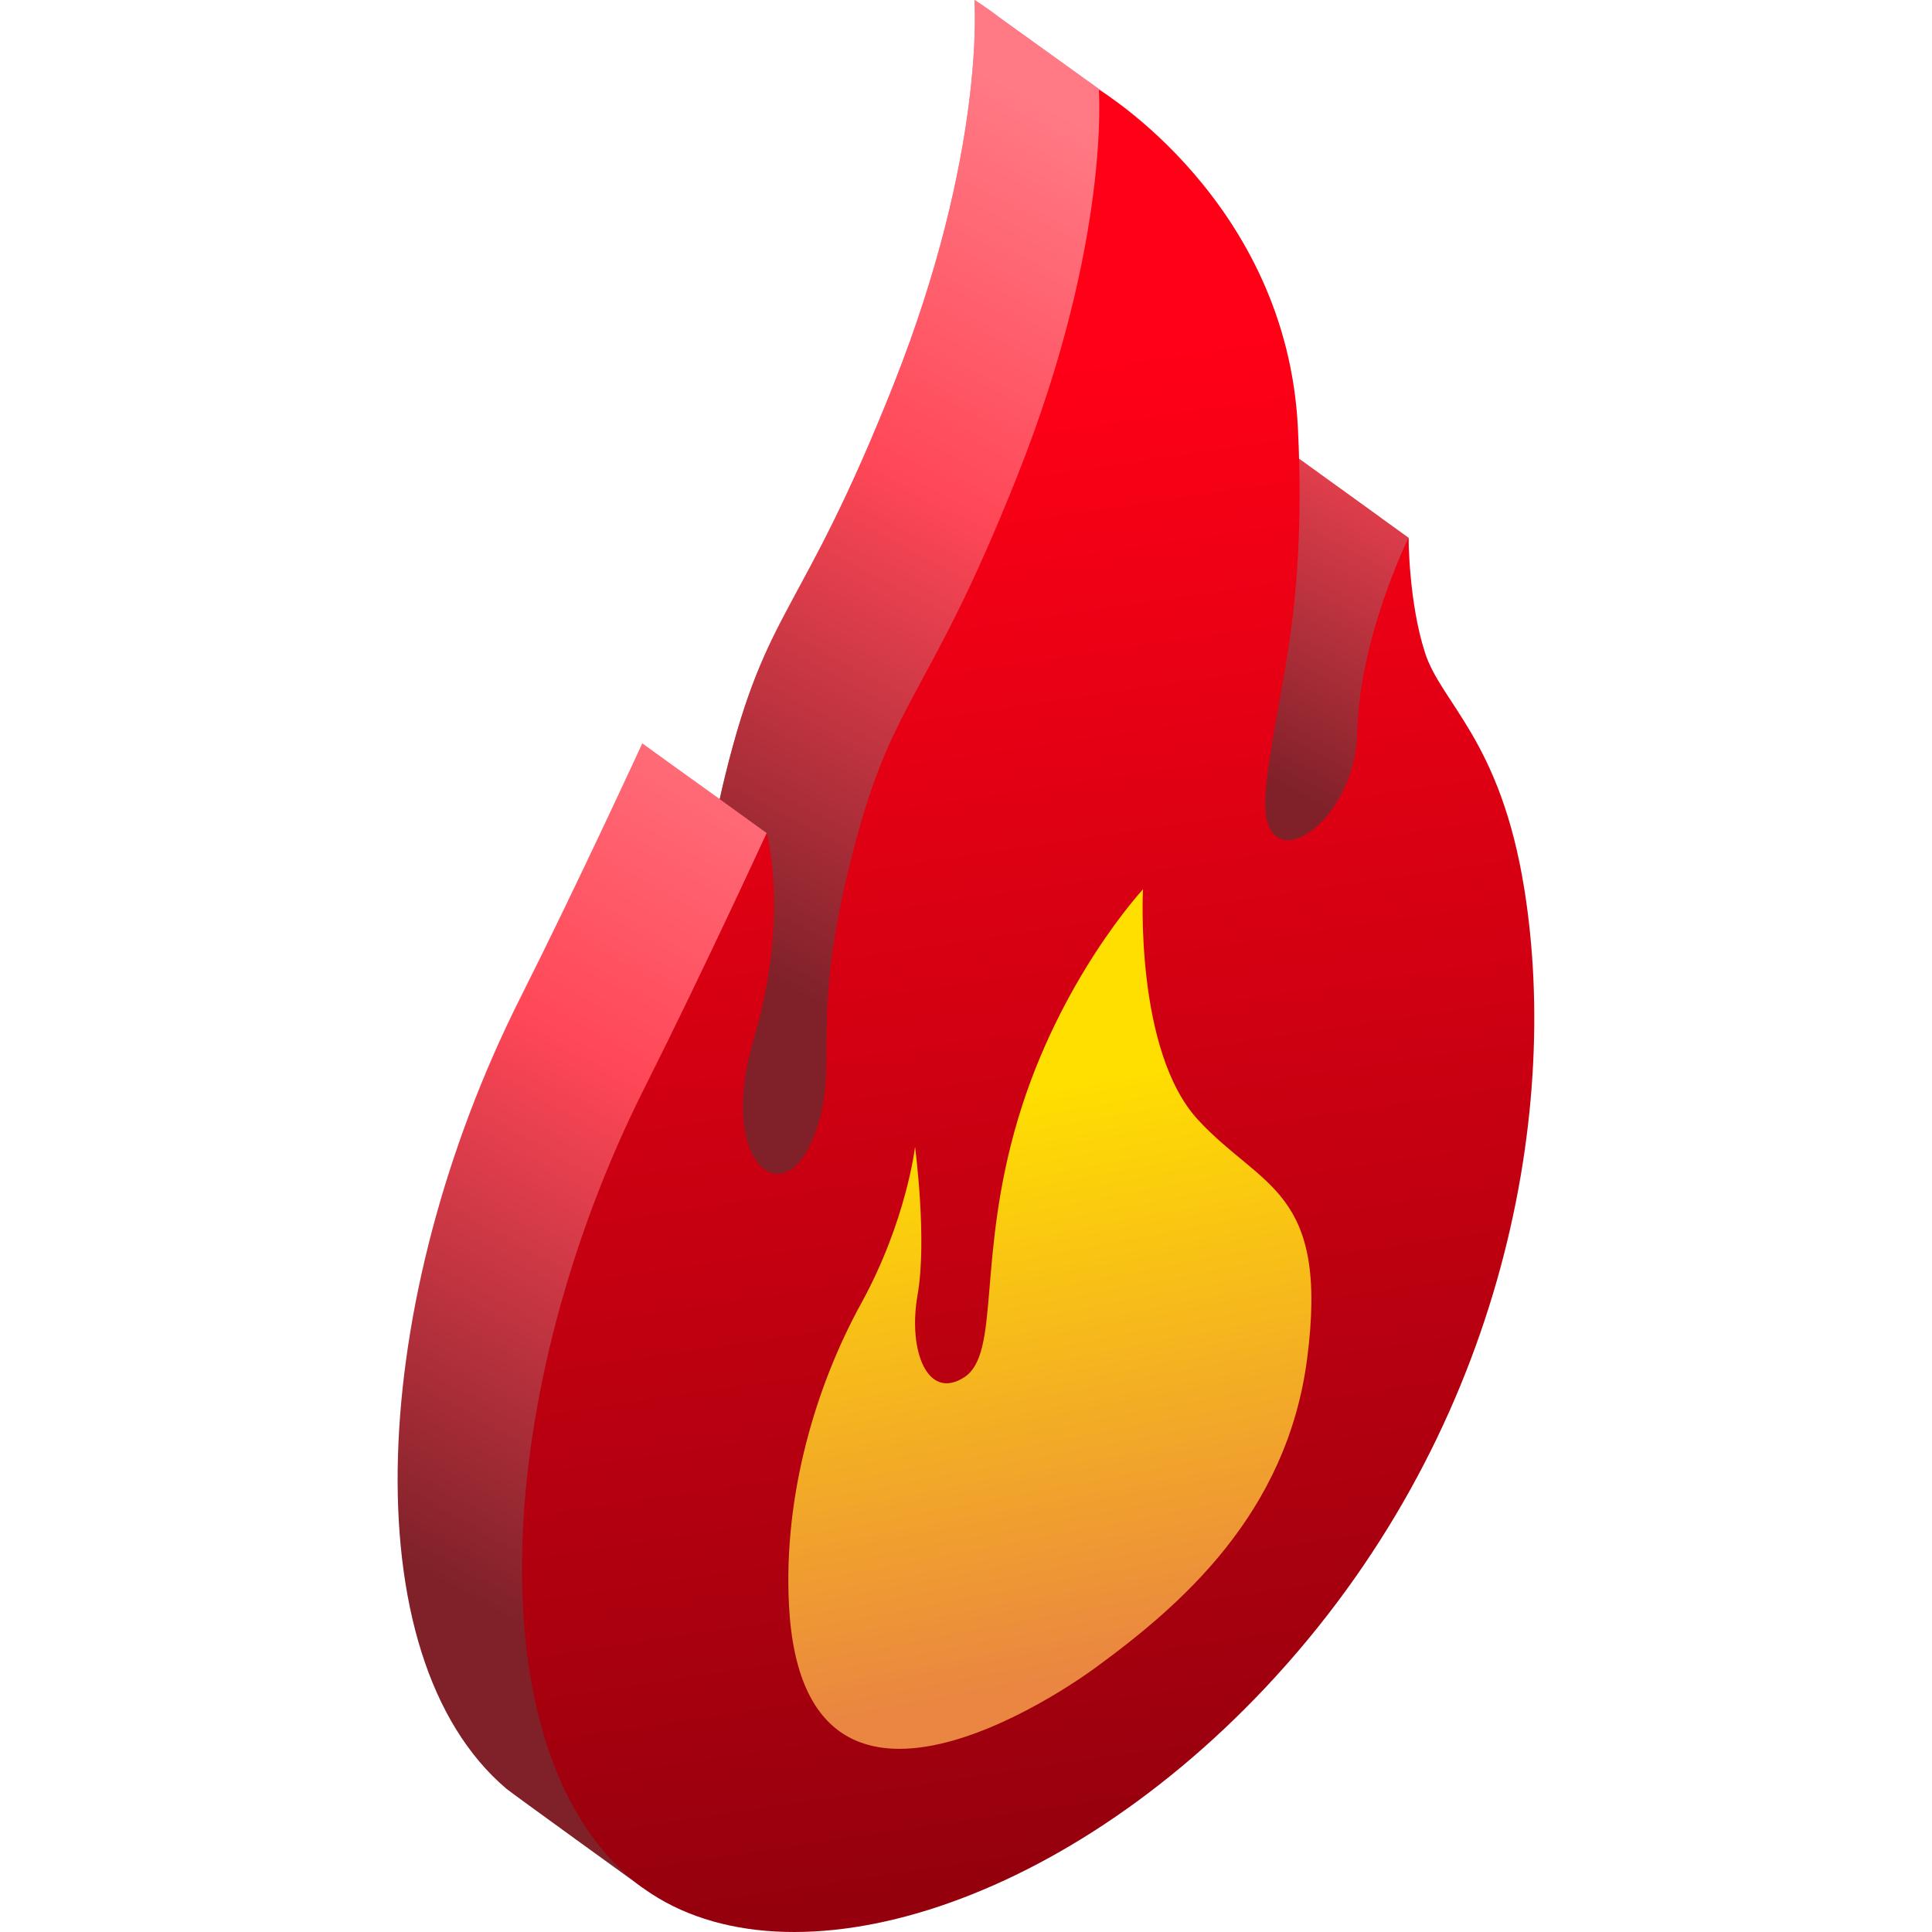
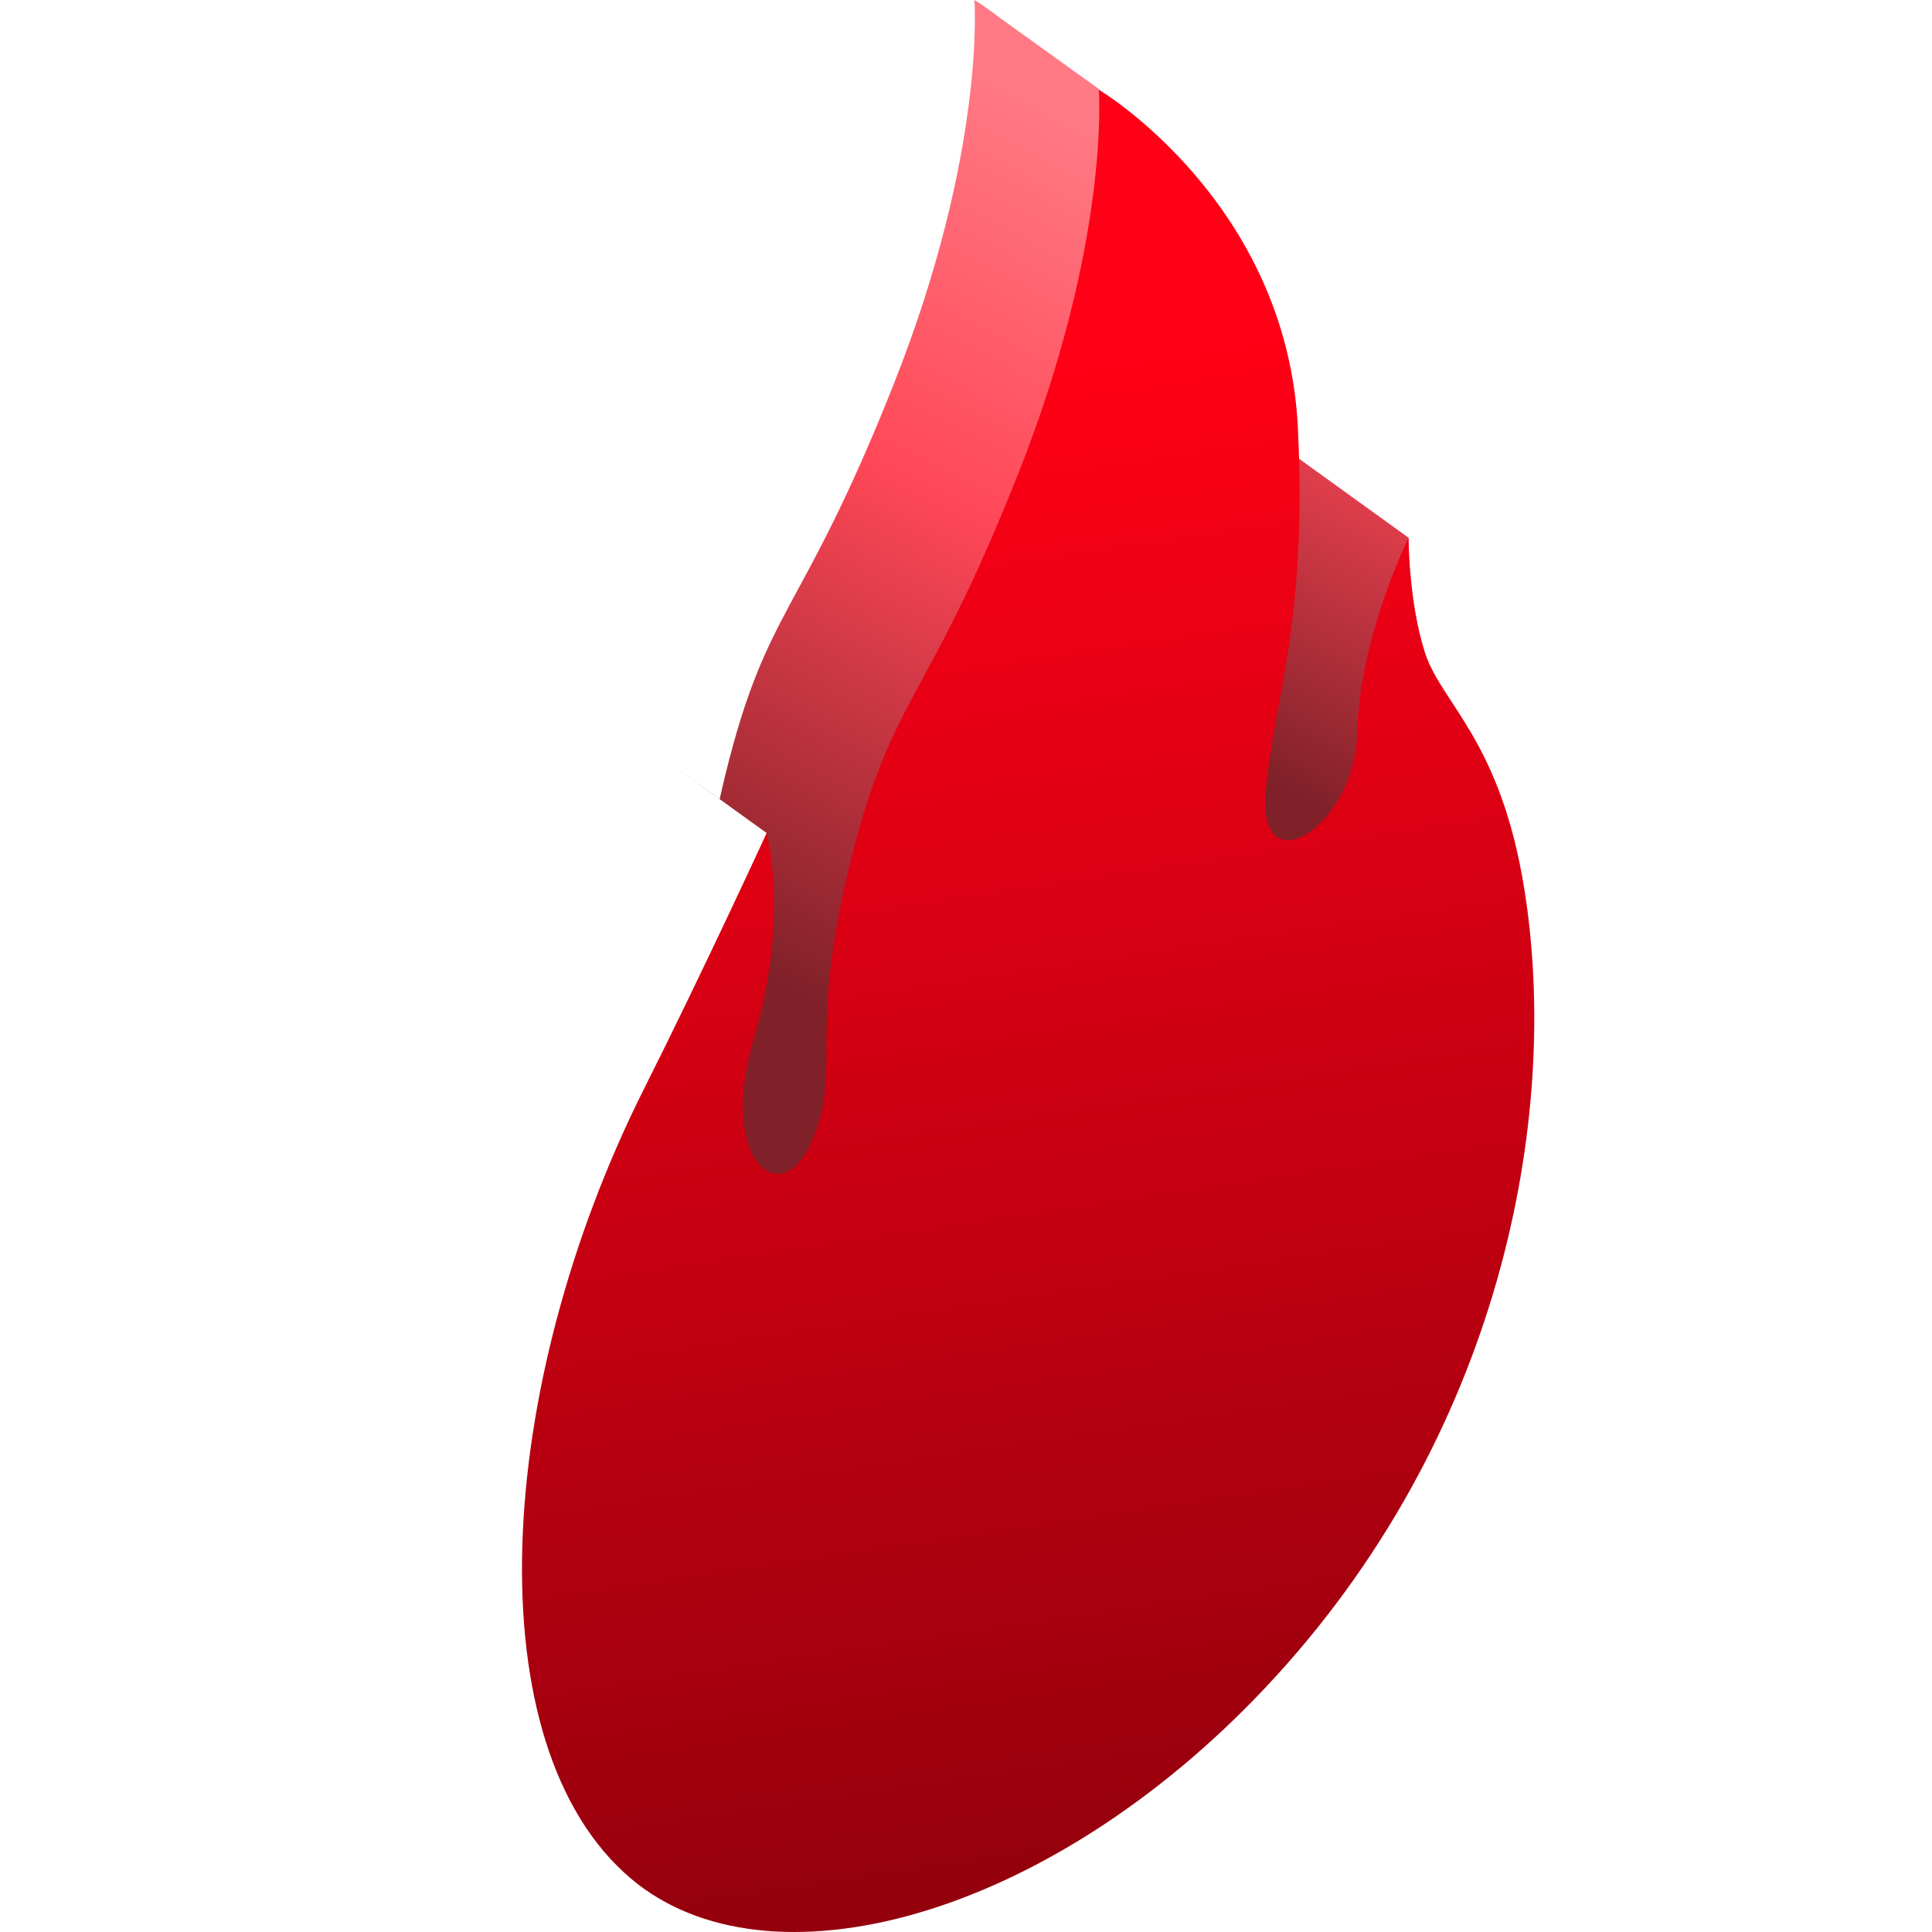
<svg xmlns="http://www.w3.org/2000/svg" width="48" height="48" viewBox="0 0 48 48" fill="none">
  <g clip-path="url(#clip0_2077_18185)">
-     <path d="M34.281 12.846L31.906 11.131C31.906 11.131 30.679 13.61 30.631 15.96C30.598 17.581 30.154 19.311 29.498 19.146C29.359 18.945 29.22 18.745 29.08 18.544C29.057 18.391 29.053 18.208 29.07 17.991C29.263 15.657 30.113 13.8 29.872 8.916C29.746 6.359 28.712 4.39 27.622 3.003L27.607 2.431L24.829 0.433C24.452 0.144 24.21 -0 24.21 -0C24.21 -0 24.505 3.759 22.195 9.571C19.886 15.384 19.064 15.01 18.016 19.278C17.966 19.479 17.922 19.671 17.881 19.857L15.957 18.468C15.957 18.468 14.396 21.868 12.918 24.809C9.176 32.255 8.687 41.149 12.589 44.447C12.698 44.54 15.97 46.902 15.97 46.902L34.281 12.846Z" fill="url(#paint0_linear_2077_18185)" />
    <path d="M30.366 18.796L30.23 26.277C30.23 26.277 34.789 17.733 34.712 17.553L34.996 13.36L31.905 11.131C31.905 11.131 30.678 13.61 30.63 15.961C30.609 16.97 30.867 18.337 30.366 18.796Z" fill="url(#paint1_linear_2077_18185)" />
    <path d="M18.425 24.79L17.453 30.565L23.169 30.288C23.169 30.288 28.397 7.465 28.397 6.013C28.397 5.102 27.299 2.221 27.297 2.208L24.828 0.433C24.451 0.144 24.209 0 24.209 0C24.209 0 24.503 3.759 22.194 9.571C19.884 15.384 19.063 15.01 18.014 19.278C17.965 19.479 17.921 19.671 17.88 19.858L16.672 18.982L19.047 20.697L18.425 24.79Z" fill="url(#paint2_linear_2077_18185)" />
    <path d="M15.678 46.675C19.058 49.532 26.022 47.69 31.453 41.913C37.274 35.72 38.786 27.798 37.872 22.091C37.28 18.389 35.814 17.483 35.405 16.22C34.996 14.957 34.996 13.36 34.996 13.36C34.996 13.36 33.769 15.838 33.721 18.189C33.673 20.539 31.251 22.04 31.444 19.706C31.636 17.371 32.486 15.515 32.246 10.63C31.969 5.009 27.3 2.228 27.3 2.228C27.3 2.228 27.595 5.987 25.285 11.8C22.976 17.612 22.154 17.239 21.105 21.506C20.057 25.773 20.939 26.577 20.169 28.355C19.399 30.133 17.828 28.842 18.726 25.813C19.624 22.784 19.047 20.697 19.047 20.697C19.047 20.697 17.486 24.096 16.008 27.037C12.266 34.483 11.777 43.377 15.678 46.675Z" fill="url(#paint3_linear_2077_18185)" />
-     <path d="M29.766 27.823C28.184 26.109 28.397 22.095 28.397 22.095C28.397 22.095 26.338 24.311 25.298 27.781C24.258 31.251 24.866 33.634 23.953 34.22C23.04 34.805 22.553 33.551 22.797 32.171C23.04 30.791 22.734 28.492 22.734 28.492C22.734 28.492 22.523 30.331 21.397 32.38C20.271 34.429 19.464 37.131 19.601 39.864C19.954 46.888 27.225 41.427 27.225 41.427C29.34 39.88 31.974 37.612 32.475 33.76C33.023 29.544 31.349 29.537 29.766 27.823Z" fill="url(#paint4_linear_2077_18185)" />
  </g>
  <defs>
    <linearGradient id="paint0_linear_2077_18185" x1="11.103" y1="39.348" x2="22.748" y2="18.748" gradientUnits="userSpaceOnUse">
      <stop stop-color="#802129" />
      <stop offset="0.559" stop-color="#FF4757" />
      <stop offset="1" stop-color="#FF7A85" />
    </linearGradient>
    <linearGradient id="paint1_linear_2077_18185" x1="30.904" y1="19.012" x2="36.39" y2="8.696" gradientUnits="userSpaceOnUse">
      <stop stop-color="#802129" />
      <stop offset="0.821" stop-color="#FF4757" />
      <stop offset="1" stop-color="#FF7A85" />
    </linearGradient>
    <linearGradient id="paint2_linear_2077_18185" x1="18.896" y1="24.155" x2="29.393" y2="4.419" gradientUnits="userSpaceOnUse">
      <stop stop-color="#802129" />
      <stop offset="0.559" stop-color="#FF4757" />
      <stop offset="1" stop-color="#FF7A85" />
    </linearGradient>
    <linearGradient id="paint3_linear_2077_18185" x1="27.666" y1="46.261" x2="22.228" y2="9.729" gradientUnits="userSpaceOnUse">
      <stop stop-color="#95000D" />
      <stop offset="1" stop-color="#FF0016" />
    </linearGradient>
    <linearGradient id="paint4_linear_2077_18185" x1="27.17" y1="41.68" x2="24.433" y2="27.24" gradientUnits="userSpaceOnUse">
      <stop stop-color="#EA8542" />
      <stop offset="1" stop-color="#FFDF00" />
    </linearGradient>
    <clipPath id="clip0_2077_18185">
      <rect width="48" height="48" fill="white" />
    </clipPath>
  </defs>
</svg>